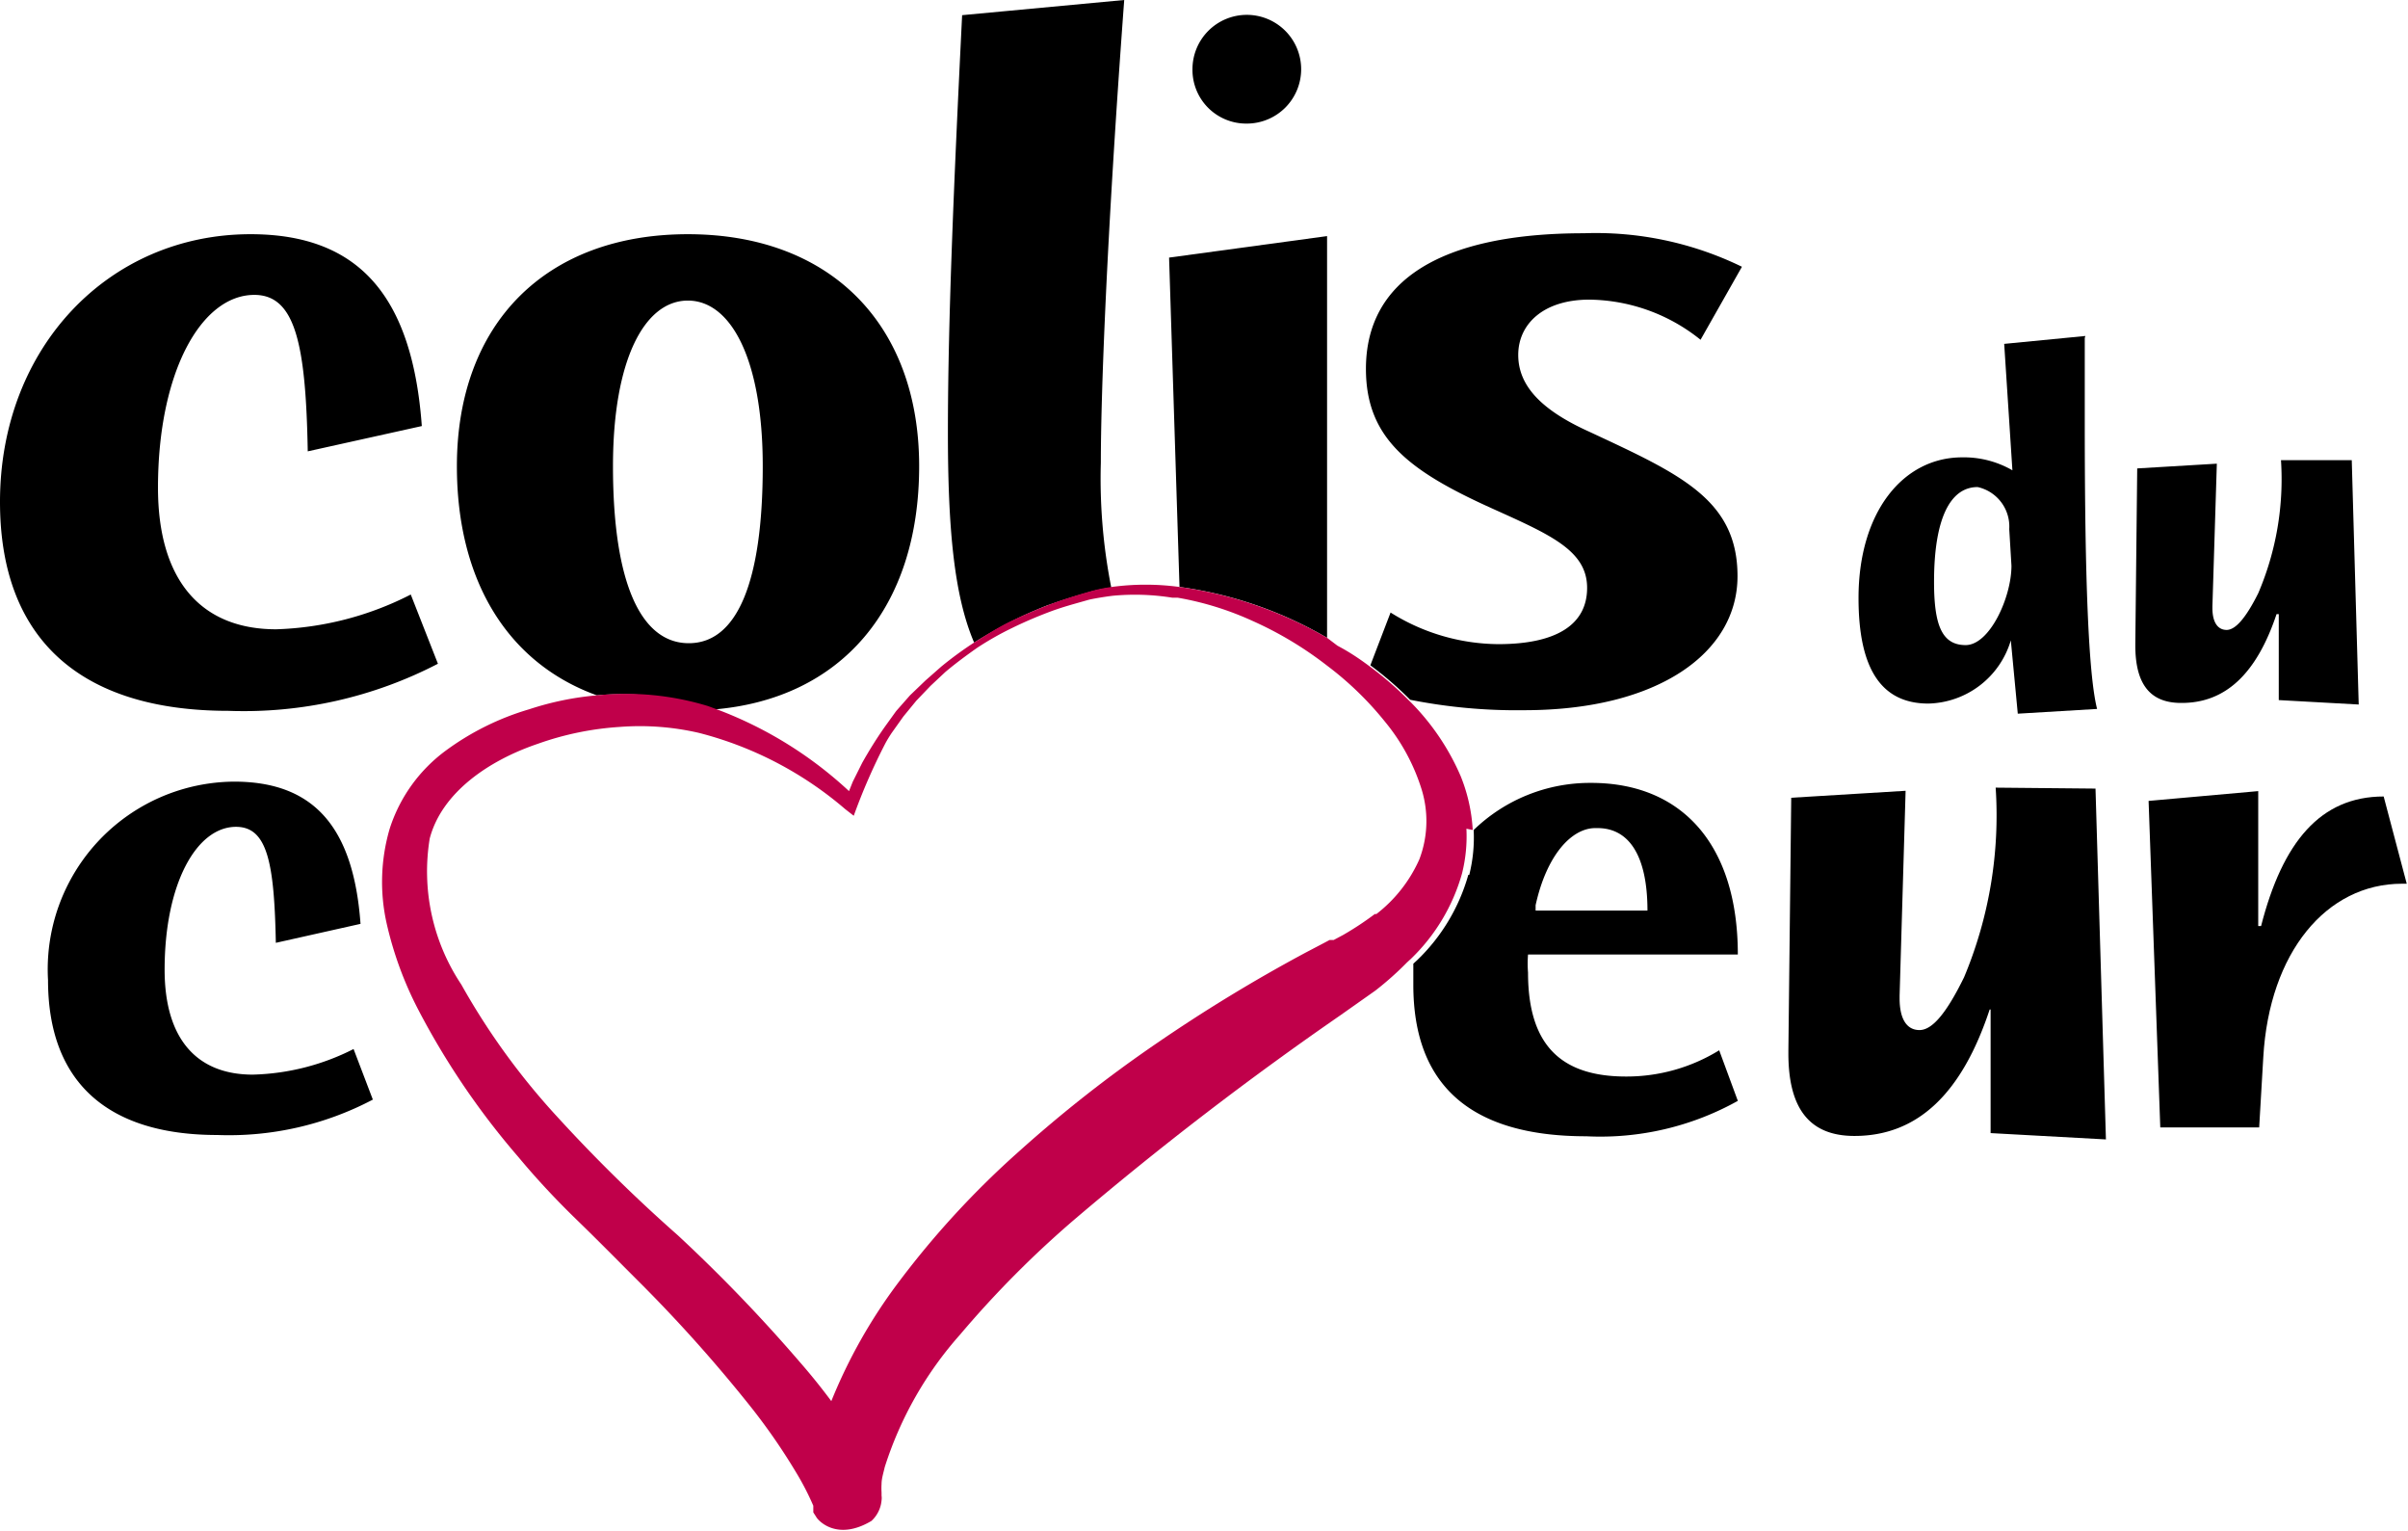
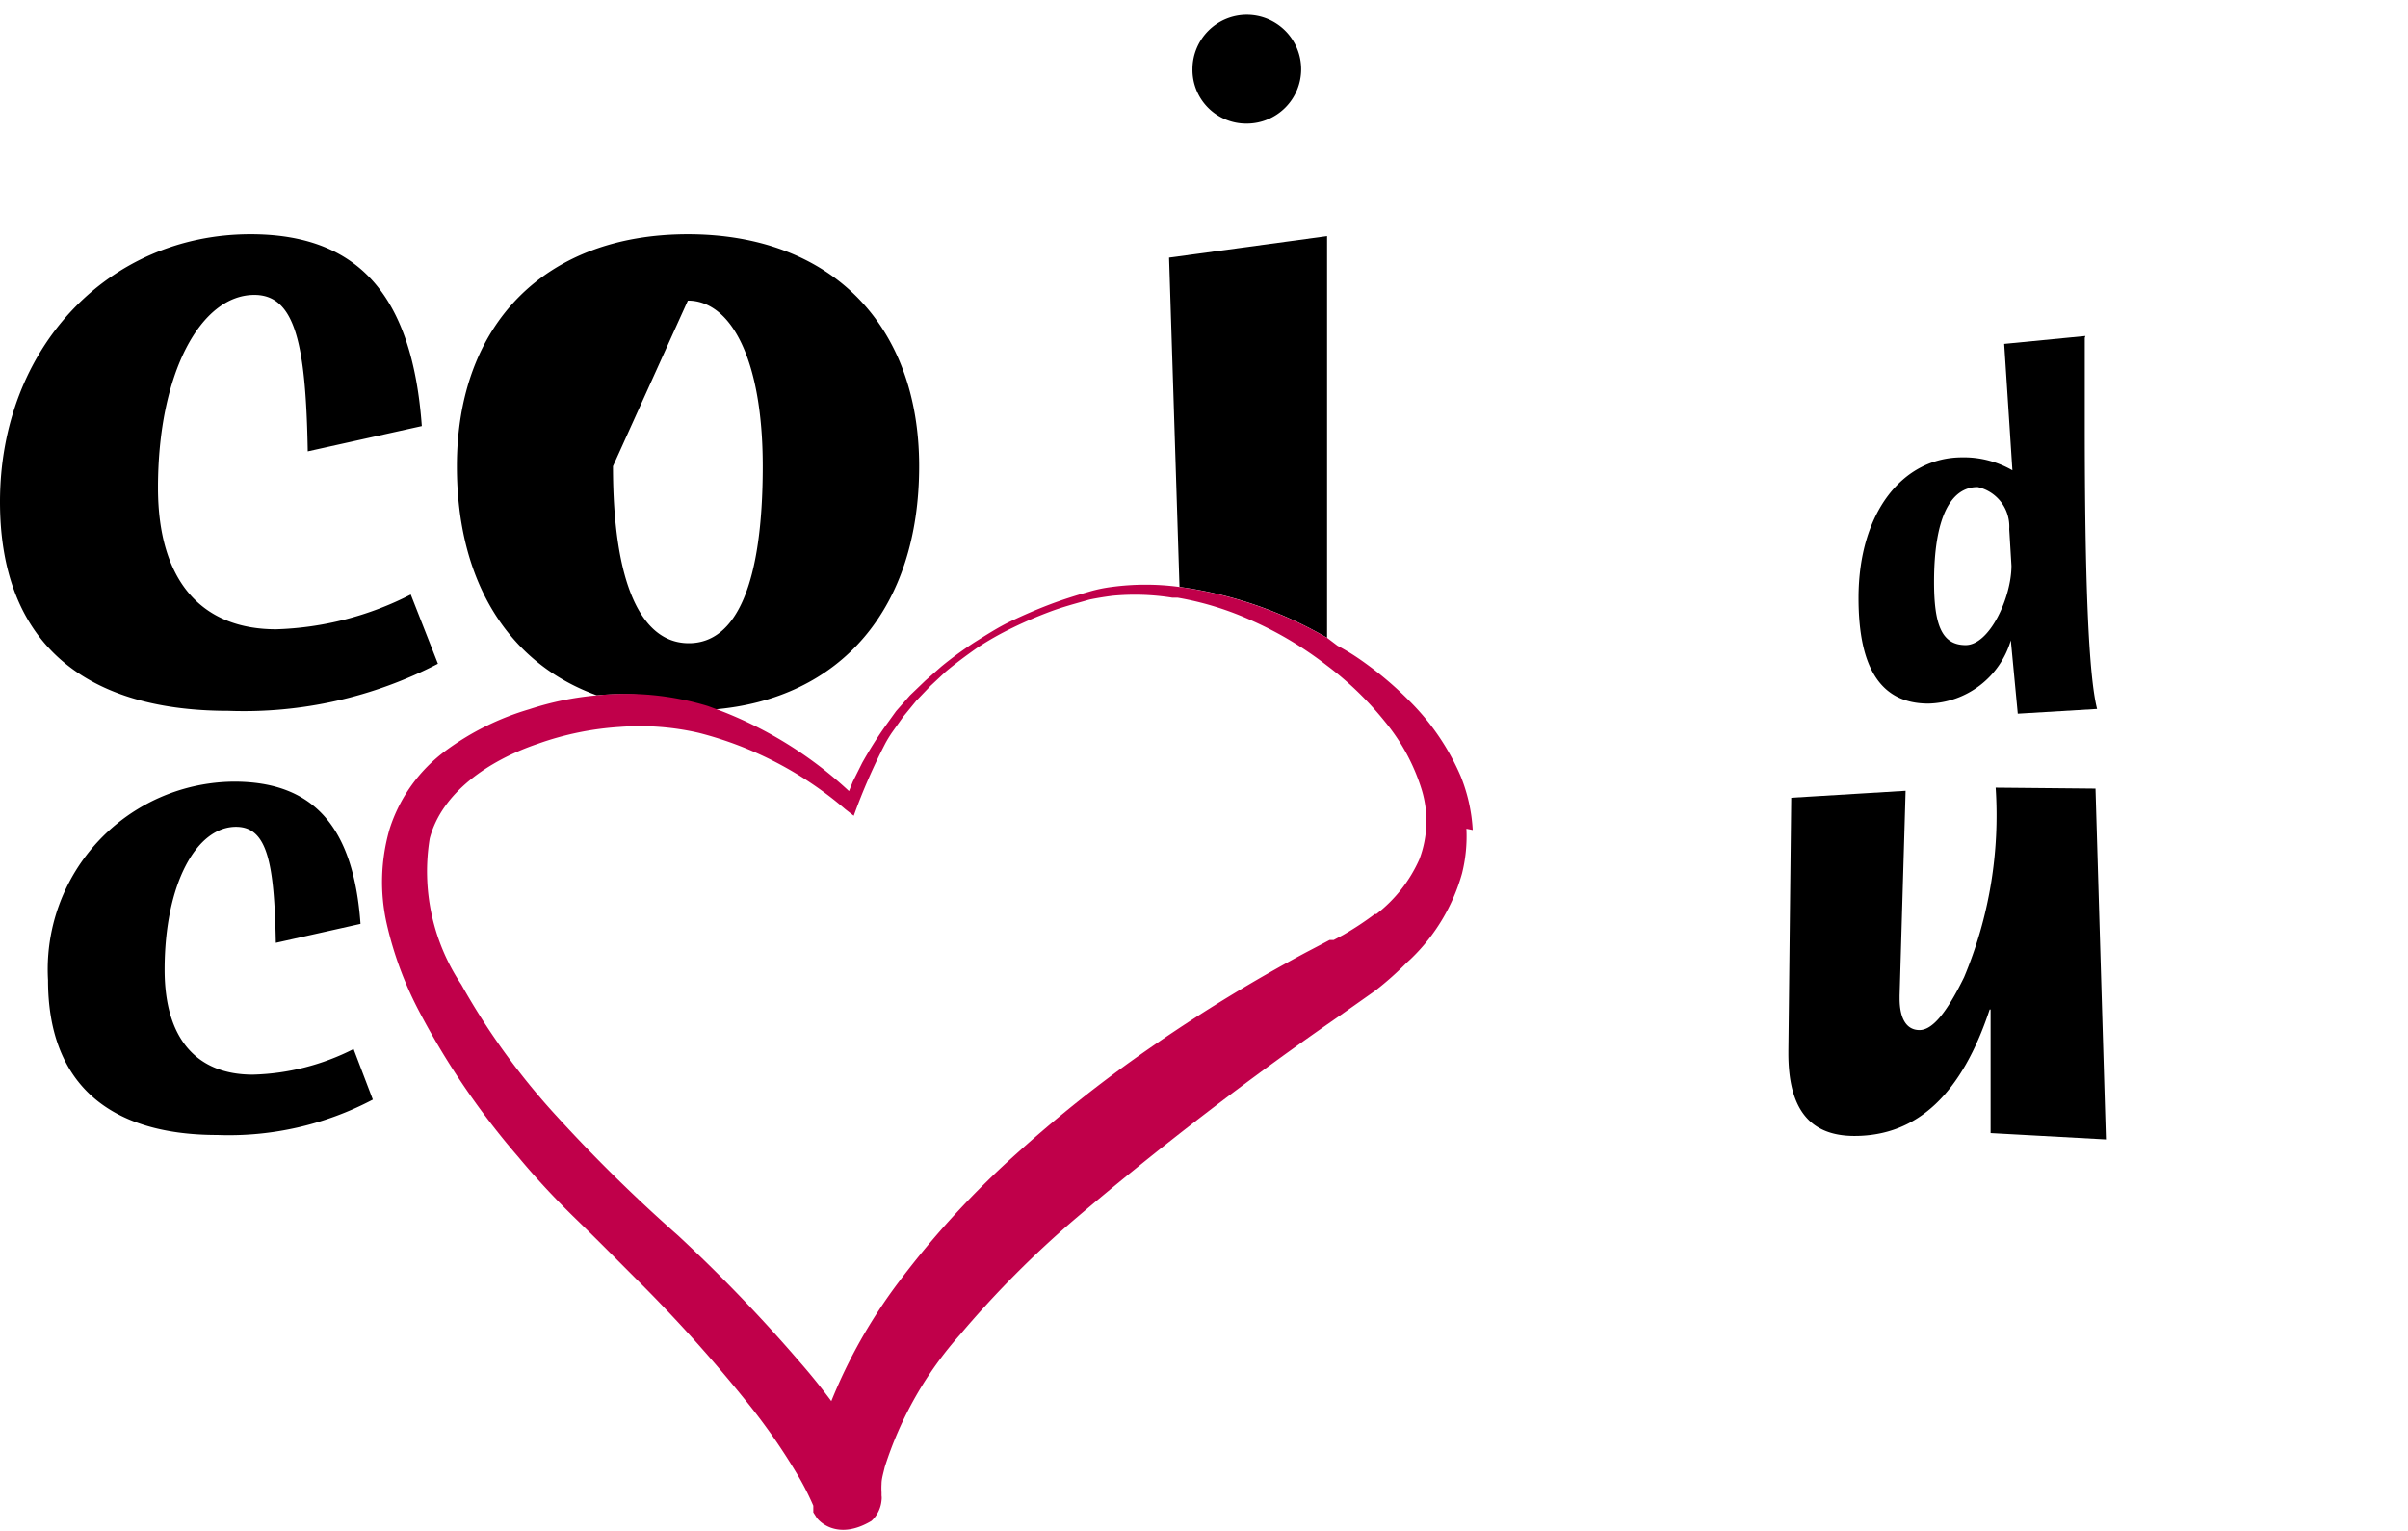
<svg xmlns="http://www.w3.org/2000/svg" viewBox="0 0 76.21 48.44">
  <g id="Calque_2" data-name="Calque 2">
    <g id="Calque_1-2" data-name="Calque 1">
-       <path d="M46.47,27.68a6,6,0,0,1-1.62,2.7l-.12.11c0,.22,0,.45,0,.67,0,3.19,1.83,4.79,5.47,4.79A8.93,8.93,0,0,0,55,34.83l-.59-1.6a5.59,5.59,0,0,1-2.95.83c-2.11,0-3.1-1.05-3.1-3.29a3.69,3.69,0,0,1,0-.57H55c0-3.5-1.79-5.43-4.64-5.43a5.29,5.29,0,0,0-3.72,1.49,4.86,4.86,0,0,1-.14,1.42m4.06-1.48c1,0,1.58.88,1.58,2.61H48.6l0-.17c.35-1.59,1.14-2.44,1.89-2.44" />
      <path d="M63.16,24.92a13.25,13.25,0,0,1-1,6c-.55,1.12-1,1.67-1.41,1.67s-.63-.36-.63-1v-.09l.19-6.48-3.62.22-.09,8v.09c0,1.76.68,2.61,2.09,2.61,2,0,3.4-1.34,4.28-4H63l0,3.91,3.65.2-.33-11.1Z" />
-       <path d="M75.44,25.2c-2,0-3.2,1.44-3.88,4.1h-.09l0-4.27L68,25.34l.37,10.33h3.13l.13-2.22c.19-3.32,2-5.49,4.39-5.49h.15Z" />
      <path d="M7.23,22.49A13.33,13.33,0,0,0,13.86,21L13,18.81a10,10,0,0,1-4.26,1.1C6.37,19.91,5,18.37,5,15.43c0-3.64,1.36-6.1,3.05-6.1,1.3,0,1.63,1.57,1.69,4.95l3.61-.8c-.3-4.12-2-6.07-5.42-6.07C3.44,7.41,0,11,0,15.88c0,4.29,2.49,6.61,7.23,6.61" />
-       <path d="M22.36,22.39l.19.06c4.07-.32,6.54-3.21,6.54-7.7s-2.81-7.34-7.32-7.34-7.31,2.84-7.31,7.34c0,3.65,1.63,6.24,4.43,7.25a8.65,8.65,0,0,1,3.47.39M21.77,9.51c1.37,0,2.37,1.87,2.37,5.24,0,3.71-.83,5.6-2.34,5.6s-2.4-1.89-2.4-5.6c0-3.37,1-5.24,2.37-5.24" />
-       <path d="M33.19,19.14c.42-.15.84-.28,1.26-.4h0a4.61,4.61,0,0,1,.72-.15,17.75,17.75,0,0,1-.33-3.95c0-2.05.17-6.94.74-14.64L30.45.48C30.19,5.75,30,10.13,30,13.69c0,3,.19,5.15.83,6.64.37-.23.75-.45,1.14-.65s.8-.38,1.21-.54" />
+       <path d="M22.36,22.39l.19.06c4.07-.32,6.54-3.21,6.54-7.7s-2.81-7.34-7.32-7.34-7.31,2.84-7.31,7.34c0,3.65,1.63,6.24,4.43,7.25a8.65,8.65,0,0,1,3.47.39M21.77,9.51c1.37,0,2.37,1.87,2.37,5.24,0,3.71-.83,5.6-2.34,5.6s-2.4-1.89-2.4-5.6" />
      <path d="M39.46,3.91a1.72,1.72,0,1,0-1.72-1.72,1.7,1.7,0,0,0,1.72,1.72" />
      <path d="M42,20.18,42,7.47,37,8.15l.33,10.42A12.63,12.63,0,0,1,42,20.18" />
-       <path d="M50.3,9.48a5.71,5.71,0,0,1,3.52,1.27l1.31-2.31a10.55,10.55,0,0,0-5-1.06c-4.56,0-6.9,1.51-6.9,4.29,0,2.2,1.36,3.23,4,4.42,1.84.83,3,1.33,3,2.51s-1,1.78-2.81,1.78a6.49,6.49,0,0,1-3.41-1l-.64,1.67a10.82,10.82,0,0,1,1.26,1.09s0,0,0,0a17.24,17.24,0,0,0,3.61.33c4.23,0,6.75-1.81,6.75-4.24S53.17,15,50.3,13.66c-1.51-.68-2.25-1.45-2.25-2.43s.8-1.75,2.25-1.75" />
      <path d="M66,10.63l-2.57.25.26,4a3.07,3.07,0,0,0-1.59-.41c-1.87,0-3.28,1.73-3.28,4.45,0,2.24.72,3.34,2.21,3.34a2.79,2.79,0,0,0,2.61-2l.22,2.32,2.51-.15c-.27-1.06-.39-4.07-.39-9,0-.86,0-1.77,0-2.74M63.66,17.9c0,1-.69,2.51-1.45,2.51s-1-.65-1-2c0-2,.51-3,1.38-3a1.28,1.28,0,0,1,1,1.33Z" />
-       <path d="M69.05,22.24c1.39,0,2.37-.93,3-2.81h.07l0,2.72,2.53.14-.22-7.73H72.19a9.17,9.17,0,0,1-.72,4.21c-.39.78-.72,1.16-1,1.16s-.45-.24-.45-.69v-.06l.14-4.51-2.52.15-.06,5.54v.06c0,1.23.47,1.82,1.45,1.82" />
      <path d="M8,34c-1.78,0-2.79-1.14-2.79-3.32,0-2.7,1-4.52,2.26-4.52,1,0,1.21,1.16,1.26,3.67l2.68-.6c-.22-3.05-1.47-4.5-4-4.5a5.94,5.94,0,0,0-5.89,6.28c0,3.19,1.84,4.9,5.36,4.9a9.77,9.77,0,0,0,4.92-1.12l-.61-1.6A7.43,7.43,0,0,1,8,34" />
      <path d="M46.61,26.26a5.33,5.33,0,0,0-.38-1.7,7.57,7.57,0,0,0-1.64-2.4v0a10.82,10.82,0,0,0-1.26-1.09c-.31-.23-.62-.44-1-.64L42,20.18a12.81,12.81,0,0,0-4.68-1.61,8,8,0,0,0-2.13,0,4.61,4.61,0,0,0-.72.15h0c-.42.12-.84.25-1.26.41s-.81.33-1.21.52-.77.43-1.14.66h0a11.7,11.7,0,0,0-1.07.78l-.5.44L28.8,22l-.44.5L28,23c-.26.37-.49.74-.71,1.13l-.3.6-.12.3a12.66,12.66,0,0,0-4.27-2.62l-.19-.07A8.89,8.89,0,0,0,18.89,22a9.46,9.46,0,0,0-2.14.44,8.5,8.5,0,0,0-2.63,1.3,4.94,4.94,0,0,0-1.79,2.49,6,6,0,0,0-.09,3,11.34,11.34,0,0,0,1,2.72A24.27,24.27,0,0,0,16.4,36.6c.59.71,1.22,1.38,1.86,2s1.31,1.3,1.93,1.92a46.67,46.67,0,0,1,3.53,3.94,19.29,19.29,0,0,1,1.46,2.1,8.53,8.53,0,0,1,.56,1.08l0,.08,0,.07,0,.06.09.14c.06.12.66.78,1.75.13a1,1,0,0,0,.32-.65.54.54,0,0,0,0-.15v-.1a2.28,2.28,0,0,1,0-.27c0-.17.06-.35.1-.53a11.58,11.58,0,0,1,2.39-4.2,32.07,32.07,0,0,1,3.63-3.65,105.71,105.71,0,0,1,8.39-6.44l1.12-.79a10.06,10.06,0,0,0,1-.89l.12-.11a6,6,0,0,0,1.62-2.7,4.83,4.83,0,0,0,.14-1.42M27.84,46.79v0s0,0,0,0M43.51,28.92a9.78,9.78,0,0,1-1,.66l-.3.16-.07,0-.06,0-.15.08-.61.32a50.35,50.35,0,0,0-4.7,2.86,41.74,41.74,0,0,0-4.36,3.42,28.09,28.09,0,0,0-3.83,4.16,16.54,16.54,0,0,0-2.12,3.75c-.32-.43-.65-.84-1-1.24a49.7,49.7,0,0,0-3.85-4,49.69,49.69,0,0,1-3.8-3.73,22.16,22.16,0,0,1-3.06-4.21,6.45,6.45,0,0,1-1-4.62c.38-1.45,1.86-2.47,3.43-3A9.5,9.5,0,0,1,19.6,23a8.3,8.3,0,0,1,2.53.19,11.47,11.47,0,0,1,4.62,2.41l.27.21a18.94,18.94,0,0,1,1-2.29c.07-.13.14-.24.2-.33l.37-.52.41-.5.45-.47.47-.44c.32-.27.66-.52,1-.76h0a9.66,9.66,0,0,1,1.13-.64c.39-.19.79-.36,1.19-.51s.82-.26,1.24-.38c.24-.05.49-.09.73-.12a7.47,7.47,0,0,1,1.89.06l.17,0a9.65,9.65,0,0,1,2.36.73A11.4,11.4,0,0,1,42,21.06a10.24,10.24,0,0,1,1.83,1.77A6.3,6.3,0,0,1,45,25a3.4,3.4,0,0,1-.08,2.19,4.49,4.49,0,0,1-1.36,1.73" fill="#c0004a" />
    </g>
  </g>
</svg>